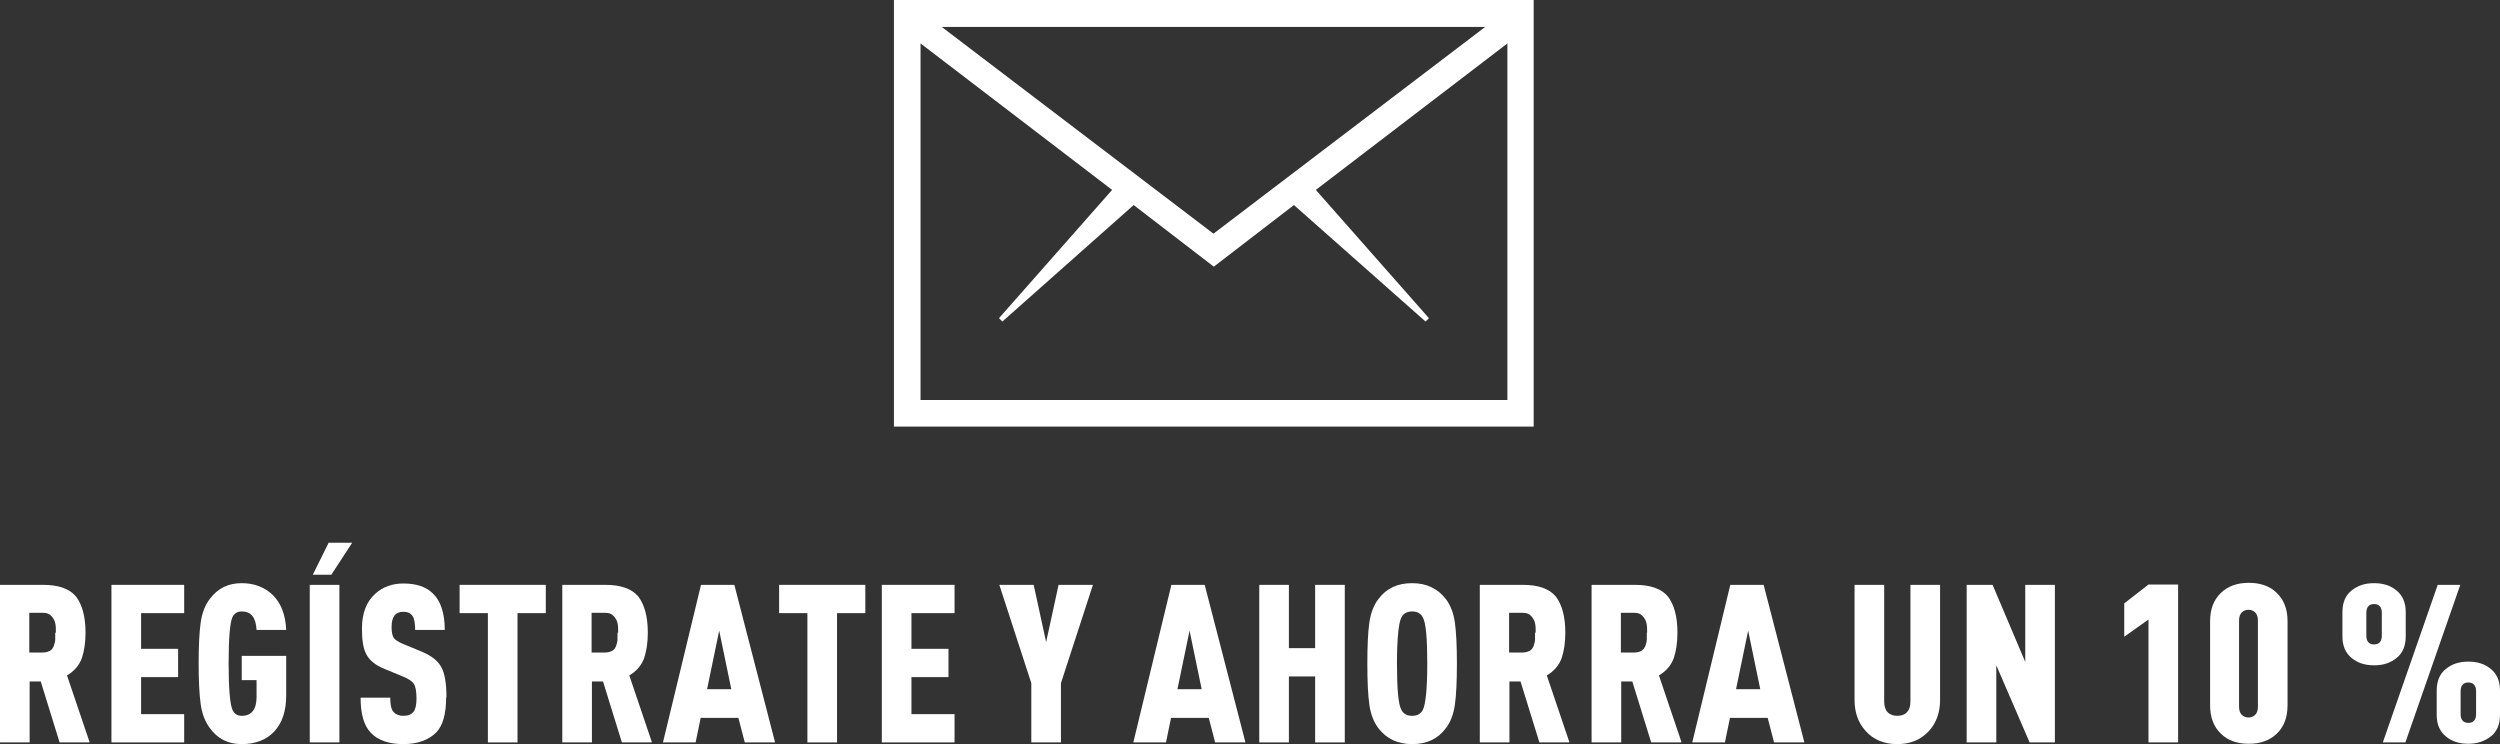
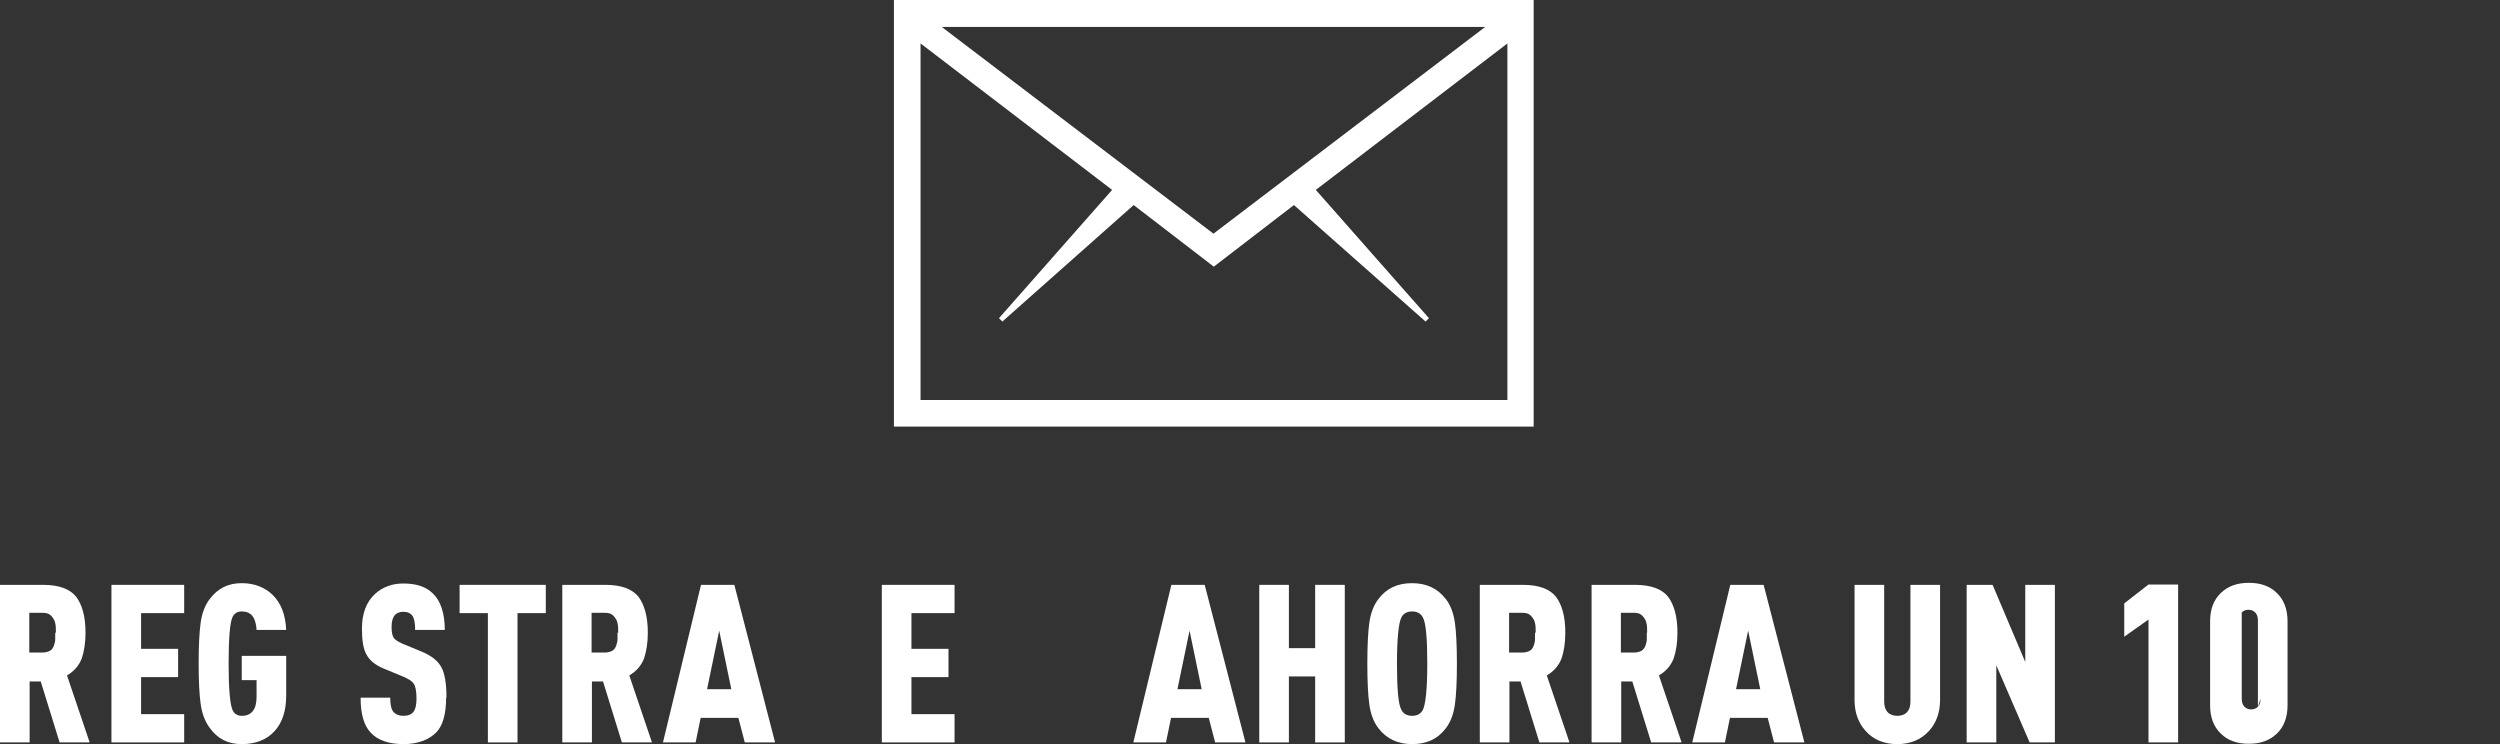
<svg xmlns="http://www.w3.org/2000/svg" id="a" width="74.25" height="22.1" viewBox="0 0 74.25 22.1">
  <rect x="0" y="0" width="74.25" height="22.1" fill="#333333" stroke="none" />
  <defs>
    <style>.b{fill-rule:evenodd;}.b,.c{fill:#fff;stroke-width:0px;}.d{isolation:isolate;}</style>
  </defs>
  <path class="b" d="M26.55,0v12.67h19V0h-19ZM44.11.8l-8.07,6.14L27.97.8h16.14ZM44.75,11.88h-17.41V1.29l5.69,4.35-3.36,3.81.1.1,3.9-3.46,2.38,1.83,2.38-1.83,3.91,3.46.1-.1-3.36-3.81,5.69-4.35v10.59h-.02Z" />
  <g class="d">
    <path class="c" d="M2.65,22.05h-.88l-.56-1.81h-.33v1.81h-.88v-4.68h1.28c.47,0,.79.12.98.35.18.24.28.59.28,1.07,0,.3-.04.55-.11.76-.08.21-.22.38-.44.51l.67,1.98ZM1.66,18.79c0-.11,0-.21-.02-.28-.01-.07-.05-.14-.11-.21-.06-.07-.14-.1-.26-.1h-.4v1.18h.4c.08,0,.15-.02.21-.05s.09-.08.12-.15c.02-.07.04-.13.04-.18,0-.06,0-.13,0-.21Z" />
    <path class="c" d="M5.47,22.05h-2.16v-4.68h2.16v.84h-1.28v1.06h1.1v.84h-1.1v1.1h1.28v.84Z" />
    <path class="c" d="M8.5,20.66c0,.46-.12.81-.35,1.06s-.56.38-.97.38-.72-.16-.95-.48c-.14-.19-.23-.42-.27-.71-.04-.29-.06-.69-.06-1.21s.02-.92.06-1.21c.04-.28.13-.52.27-.7.24-.32.55-.47.95-.47.37,0,.68.12.92.35.25.25.38.59.4,1.04h-.88c-.02-.37-.16-.55-.44-.55-.13,0-.23.06-.28.18-.07.16-.11.62-.11,1.36s.04,1.2.11,1.37c.05.13.15.19.28.19.29,0,.44-.19.44-.56v-.5h-.44v-.72h1.32v1.19Z" />
-     <path class="c" d="M10.08,22.05h-.88v-4.68h.88v4.68ZM10.46,16.12l-.62.95h-.55l.47-.95h.7Z" />
    <path class="c" d="M13.25,20.71c0,.5-.1.84-.29,1.04-.23.23-.56.35-.98.35s-.76-.11-.97-.34c-.2-.21-.3-.55-.3-1.04h.88c0,.21.03.35.1.43.07.07.16.11.29.11.14,0,.24-.04.3-.12.06-.07.09-.21.09-.39,0-.22-.03-.37-.08-.44-.05-.08-.16-.15-.33-.22l-.58-.24c-.23-.1-.4-.23-.49-.4-.1-.17-.14-.42-.14-.78,0-.45.13-.8.4-1.04.22-.2.5-.3.83-.3.39,0,.68.1.88.3.23.22.35.59.35,1.08h-.88c0-.21-.03-.35-.08-.42-.06-.08-.15-.12-.27-.12s-.21.04-.27.12c-.05.07-.08.18-.08.33s.02.25.06.32c.04.06.13.12.27.18l.58.24c.28.12.47.27.57.46.1.18.15.48.15.9Z" />
    <path class="c" d="M16.21,18.21h-.84v3.84h-.88v-3.84h-.84v-.84h2.56v.84Z" />
    <path class="c" d="M19.35,22.05h-.88l-.56-1.81h-.33v1.81h-.88v-4.68h1.28c.47,0,.79.12.98.35.18.24.28.59.28,1.07,0,.3-.04.55-.11.76-.08.21-.22.38-.44.51l.67,1.98ZM18.36,18.79c0-.11,0-.21-.02-.28-.01-.07-.05-.14-.11-.21-.06-.07-.14-.1-.26-.1h-.4v1.18h.4c.08,0,.15-.02.21-.05s.09-.08.12-.15c.02-.07.04-.13.04-.18,0-.06,0-.13,0-.21Z" />
    <path class="c" d="M23.02,22.05h-.9l-.19-.73h-1.12l-.15.73h-.97l1.13-4.68h.99l1.21,4.68ZM21.72,20.47l-.36-1.74-.36,1.74h.72Z" />
-     <path class="c" d="M25.7,18.21h-.84v3.84h-.88v-3.84h-.84v-.84h2.56v.84Z" />
    <path class="c" d="M28.35,22.05h-2.16v-4.68h2.16v.84h-1.28v1.06h1.1v.84h-1.1v1.1h1.28v.84Z" />
-     <path class="c" d="M32.46,17.37l-.95,2.92v1.76h-.88v-1.76l-.95-2.92h1.02l.37,1.7.37-1.7h1.02Z" />
    <path class="c" d="M36.99,22.05h-.9l-.19-.73h-1.12l-.15.73h-.97l1.13-4.68h.99l1.21,4.68ZM35.69,20.47l-.36-1.74-.36,1.74h.72Z" />
    <path class="c" d="M39.94,22.05h-.88v-1.96h-.78v1.96h-.88v-4.68h.88v1.88h.78v-1.88h.88v4.68Z" />
    <path class="c" d="M43.21,18.49c.04.28.06.69.06,1.22s-.02.94-.06,1.22c-.04.28-.13.52-.27.7-.24.32-.57.47-1,.47s-.76-.16-1-.47c-.14-.18-.23-.42-.27-.7-.04-.28-.06-.69-.06-1.22s.02-.94.06-1.22c.04-.28.13-.52.27-.7.24-.32.57-.47,1-.47s.76.16,1,.47c.14.18.23.42.27.7ZM42.39,19.71c0-.75-.04-1.21-.13-1.37-.06-.12-.17-.18-.32-.18s-.26.06-.32.18c-.08.16-.13.62-.13,1.37s.04,1.21.13,1.37c.06.12.17.18.32.18s.26-.06.32-.18c.08-.16.13-.62.13-1.37Z" />
    <path class="c" d="M46.6,22.05h-.88l-.56-1.81h-.33v1.81h-.88v-4.68h1.28c.47,0,.79.12.98.35.18.24.28.59.28,1.07,0,.3-.04.55-.11.76-.08.21-.22.38-.44.51l.67,1.98ZM45.61,18.79c0-.11,0-.21-.02-.28-.01-.07-.05-.14-.11-.21-.06-.07-.14-.1-.26-.1h-.4v1.18h.4c.08,0,.15-.02.21-.05.06-.03.09-.08.12-.15.02-.07.04-.13.04-.18,0-.06,0-.13,0-.21Z" />
    <path class="c" d="M49.92,22.05h-.88l-.56-1.81h-.33v1.81h-.88v-4.68h1.29c.47,0,.79.12.98.35.18.24.28.59.28,1.07,0,.3-.04.55-.11.76-.08.21-.22.38-.44.51l.67,1.98ZM48.92,18.79c0-.11,0-.21-.02-.28-.01-.07-.05-.14-.11-.21-.06-.07-.14-.1-.25-.1h-.4v1.18h.4c.08,0,.15-.02.21-.05.05-.03.09-.08.12-.15.02-.07.04-.13.04-.18,0-.06,0-.13,0-.21Z" />
    <path class="c" d="M53.59,22.05h-.9l-.19-.73h-1.12l-.15.73h-.97l1.13-4.68h.99l1.21,4.68ZM52.28,20.47l-.36-1.74-.36,1.74h.72Z" />
    <path class="c" d="M57.62,20.79c0,.37-.11.68-.33.92-.24.26-.55.39-.94.39s-.71-.13-.94-.39c-.22-.24-.33-.55-.33-.92v-3.42h.88v3.47c0,.14.04.25.11.32.07.07.17.1.28.1s.21-.03.28-.1c.07-.07.11-.17.11-.32v-3.47h.88v3.42Z" />
    <path class="c" d="M61.03,22.05h-.75l-.99-2.29v2.29h-.88v-4.68h.77l.97,2.29v-2.29h.88v4.68Z" />
    <path class="c" d="M64.69,22.05h-.88v-3.65l-.72.51v-.99l.72-.56h.88v4.68Z" />
-     <path class="c" d="M67.94,20.95c0,.36-.11.64-.32.84-.21.2-.48.3-.83.3s-.63-.1-.83-.3c-.21-.2-.32-.48-.32-.84v-2.5c0-.36.11-.64.32-.84.21-.2.48-.3.83-.3s.63.1.83.3c.21.2.32.48.32.84v2.5ZM67.06,20.99v-2.56c0-.11-.03-.19-.08-.24-.05-.05-.12-.08-.2-.08s-.15.03-.2.08c-.05.05-.08.13-.08.24v2.56c0,.11.03.19.08.24.05.05.12.08.2.08s.15-.03.2-.08c.05-.05.08-.13.08-.24Z" />
-     <path class="c" d="M71.45,18.9c0,.28-.09.5-.27.64-.18.15-.4.22-.67.22s-.49-.07-.67-.22c-.18-.15-.27-.36-.27-.64v-.72c0-.28.09-.5.27-.64.18-.15.4-.22.67-.22s.49.07.67.22c.18.15.27.36.27.64v.72ZM70.74,18.88v-.68c0-.17-.08-.26-.23-.26s-.23.09-.23.26v.68c0,.17.08.26.23.26s.23-.09.23-.26ZM73.07,17.37l-1.63,4.68h-.67l1.63-4.68h.67ZM74.25,21.23c0,.28-.09.5-.27.64s-.4.22-.67.22-.49-.07-.67-.22c-.18-.15-.27-.36-.27-.64v-.72c0-.28.09-.5.27-.64.18-.15.4-.22.67-.22s.49.07.67.22c.18.15.27.36.27.64v.72ZM73.54,21.21v-.68c0-.17-.08-.26-.23-.26s-.23.09-.23.26v.68c0,.17.08.26.23.26s.23-.09.23-.26Z" />
+     <path class="c" d="M67.94,20.95c0,.36-.11.64-.32.84-.21.2-.48.3-.83.3s-.63-.1-.83-.3c-.21-.2-.32-.48-.32-.84v-2.5c0-.36.11-.64.32-.84.21-.2.48-.3.83-.3s.63.1.83.3c.21.2.32.48.32.84v2.5ZM67.06,20.99v-2.56c0-.11-.03-.19-.08-.24-.05-.05-.12-.08-.2-.08s-.15.03-.2.08v2.56c0,.11.03.19.08.24.05.05.12.08.2.08s.15-.03.2-.08c.05-.05.08-.13.08-.24Z" />
  </g>
</svg>